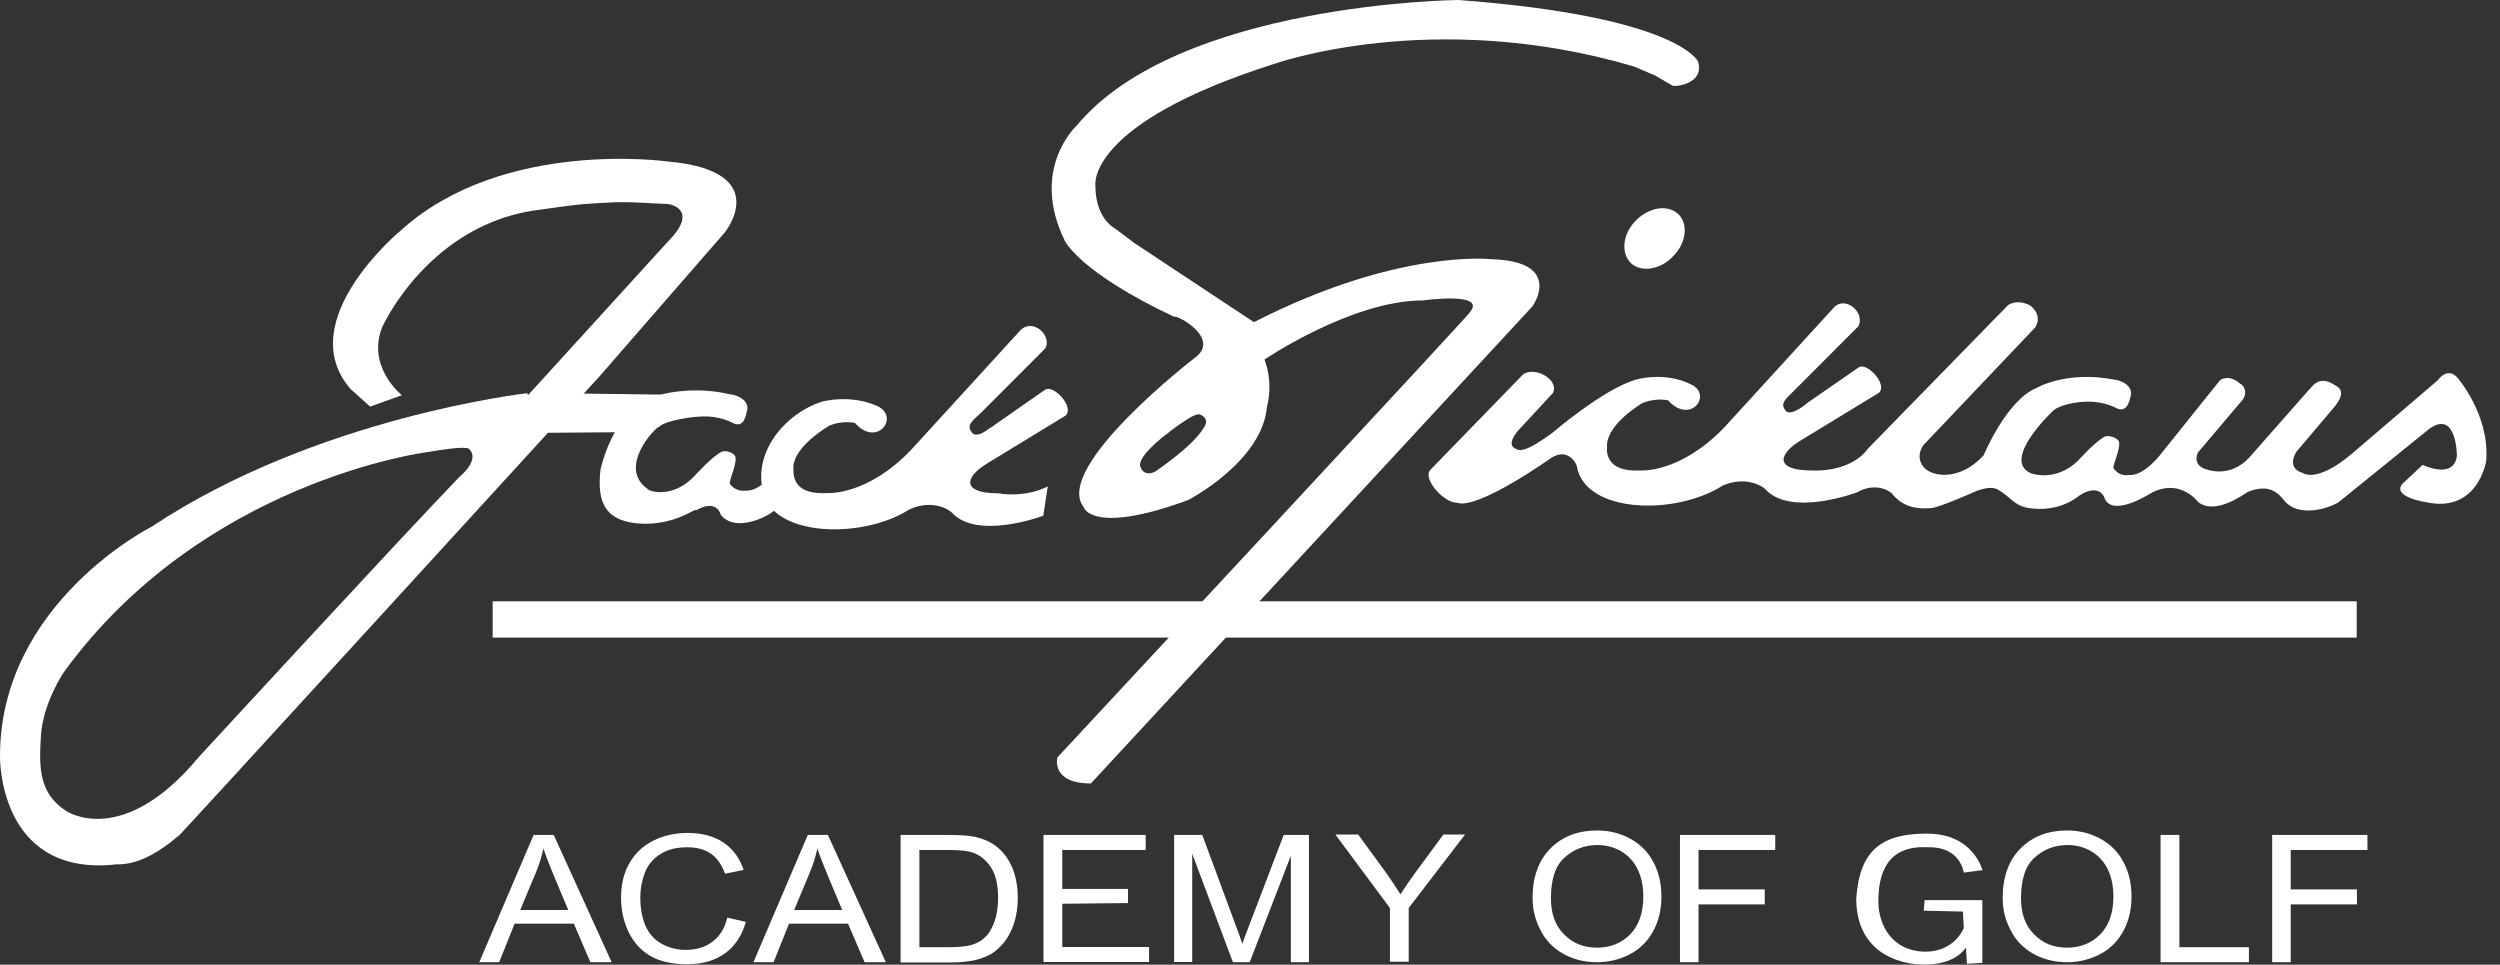
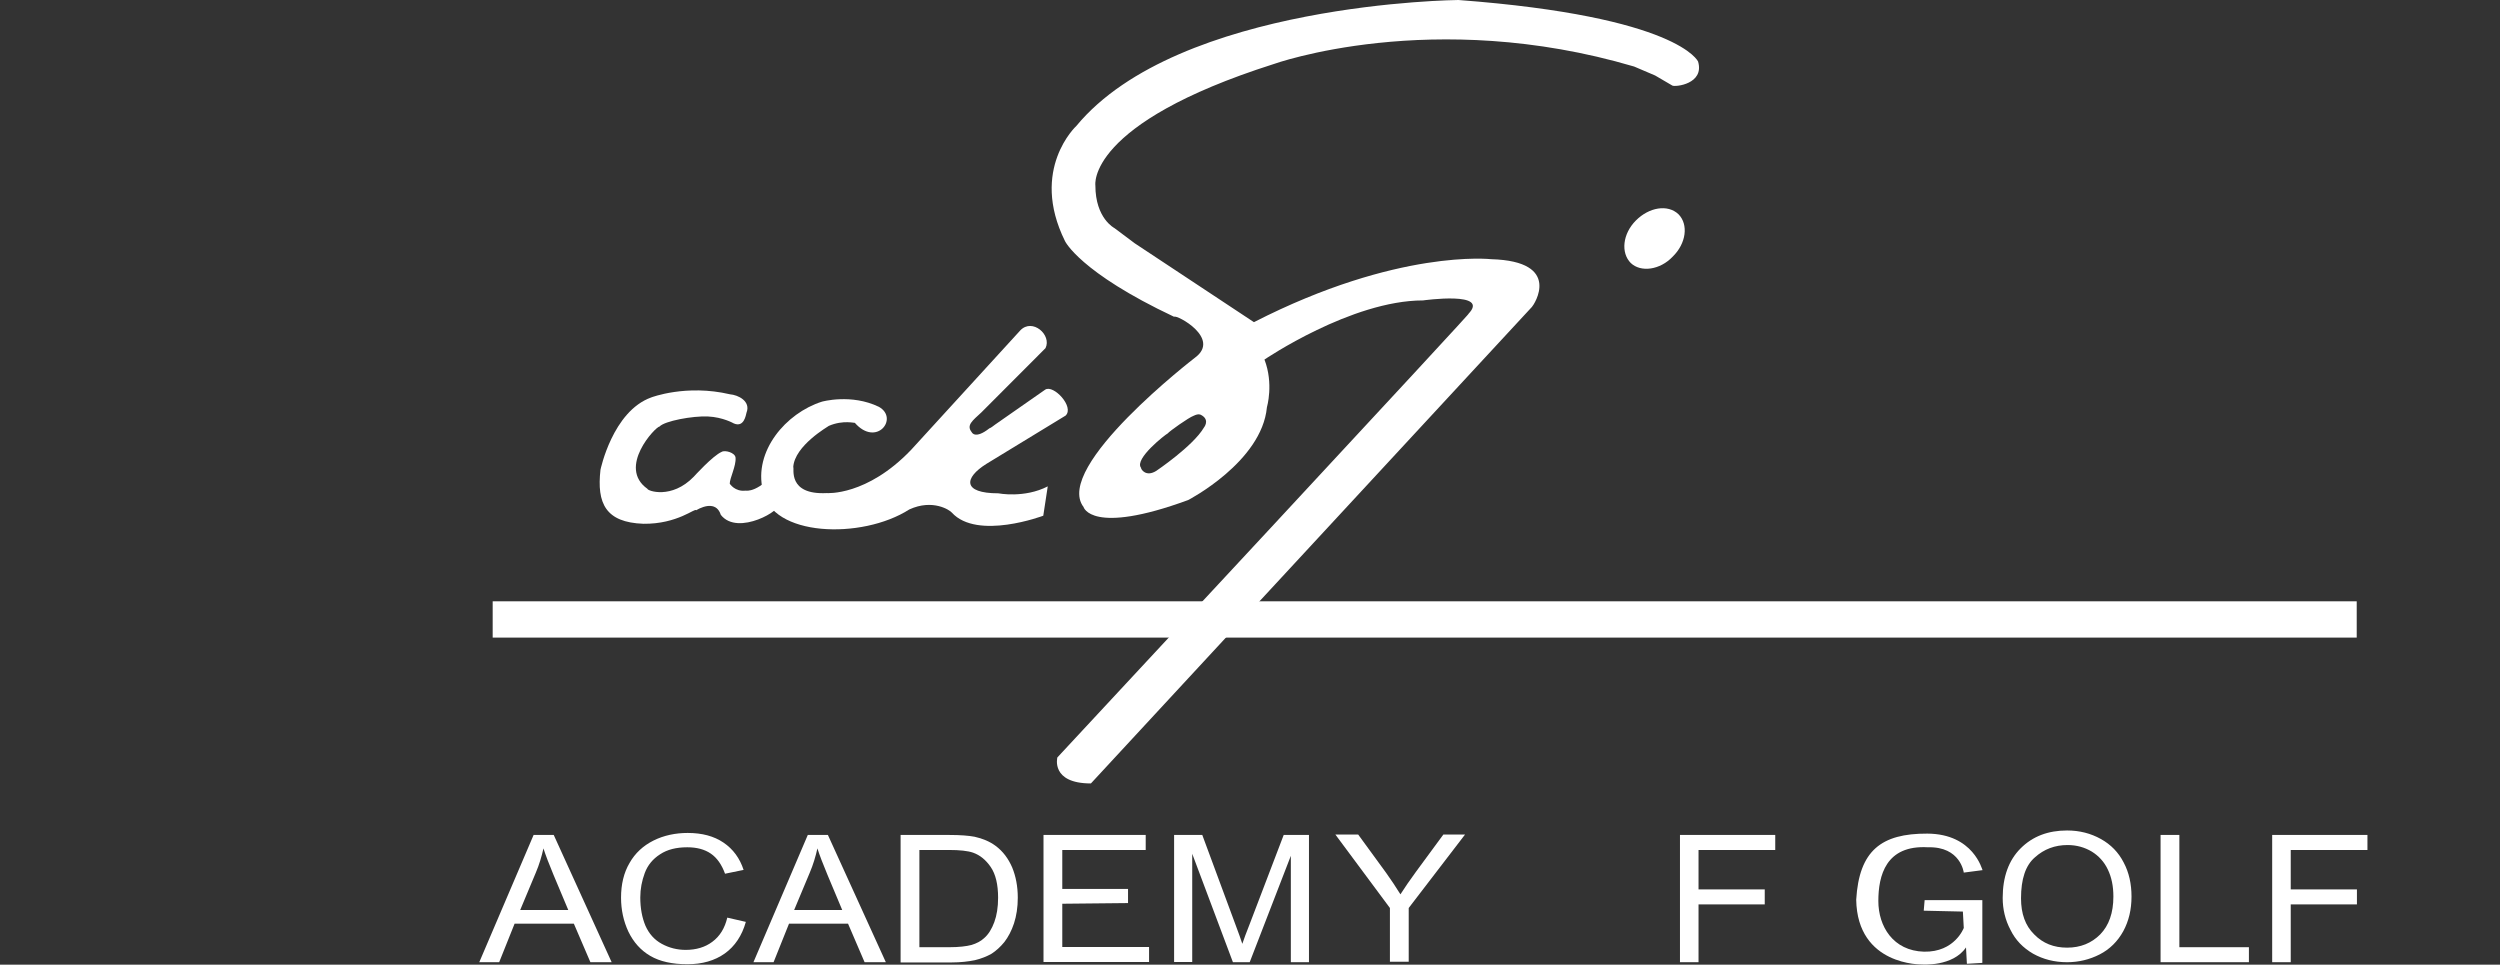
<svg xmlns="http://www.w3.org/2000/svg" width="184" height="71" viewBox="0 0 184 71" fill="none">
  <rect x="0" y="0" width="184" height="71" fill="#333333" stroke="none" />
  <path fill-rule="evenodd" clip-rule="evenodd" d="M36.261 46.927H173.454V44.256H36.261V46.927Z" fill="white" />
  <path d="M124.98 4.534C124.98 4.534 123.58 1.22 107.335 0C107.335 0 86.743 0.181 79.221 9.267C79.221 9.267 75.765 12.449 78.382 17.742C78.382 17.742 79.452 20.034 86.414 23.315C86.595 23.134 89.871 24.898 87.962 26.316C87.962 26.316 77.493 34.362 79.748 37.314C79.748 37.314 80.308 39.424 87.451 36.803C87.451 36.803 92.867 33.999 93.245 29.976C93.245 29.976 93.755 28.245 93.064 26.464C93.064 26.464 99.467 22.111 104.734 22.111C104.734 22.111 109.771 21.402 108.042 23.134C109.771 21.402 77.822 55.748 77.822 55.748C77.822 55.748 77.312 57.661 80.291 57.661L112.75 22.589C112.898 22.441 115.038 19.226 109.754 19.077C109.754 19.077 102.891 18.286 92.29 23.711L83.517 17.907L82.019 16.785C82.019 16.785 80.62 16.076 80.62 13.653C80.62 13.653 79.913 9.118 93.739 4.716C93.739 4.716 105.409 0.511 120.272 4.897L121.819 5.557L123.087 6.299C123.301 6.414 125.457 6.183 124.98 4.534ZM88.603 31.477C87.813 32.829 85.097 34.659 85.097 34.659C84.357 35.121 83.978 34.56 83.978 34.428C83.468 33.769 85.805 31.955 85.937 31.905C86.085 31.724 87.484 30.735 87.846 30.603C88.225 30.422 88.356 30.504 88.505 30.603C89.031 30.966 88.603 31.477 88.603 31.477Z" fill="white" />
-   <path fill-rule="evenodd" clip-rule="evenodd" d="M105.277 34.577L111.96 27.701C112.668 26.811 114.807 27.849 114.297 28.921L111.779 31.642C111.598 31.823 110.89 32.713 111.499 32.994C111.729 33.093 111.96 33.554 114.297 31.823C114.297 31.823 117.935 28.69 120.371 27.948C120.371 27.948 122.527 27.289 124.535 28.328C126.033 29.119 124.387 31.279 122.757 29.449C122.807 29.498 121.967 29.218 120.848 29.68C120.799 29.729 118.379 31.131 118.28 32.713C118.33 32.763 117.77 34.775 120.749 34.626C120.749 34.626 123.646 34.857 126.922 31.444L134.954 22.655C135.794 21.715 137.291 22.985 136.781 24.007L132.107 28.69C131.448 29.35 130.987 29.68 131.399 30.191C131.399 30.191 131.58 30.702 132.699 29.91C132.847 29.811 132.979 29.68 133.127 29.581L136.798 27.041C137.357 26.613 138.954 28.262 138.296 28.905L132.452 32.466C130.823 33.488 130.675 34.626 133.341 34.626C133.341 34.626 136.139 34.857 137.505 32.994L147.776 22.474C147.776 22.474 148.385 21.963 149.406 22.474C149.406 22.474 150.393 23.134 149.784 24.106L141.703 32.614C141.423 32.845 140.995 33.637 141.555 34.346C142.114 35.088 144.221 35.467 145.999 33.505C145.999 33.505 147.678 29.432 149.916 28.542C149.916 28.542 152.072 27.272 155.562 27.932C156.171 27.981 157.109 28.443 156.78 29.284C156.73 29.432 156.599 30.356 155.842 30.075C155.842 30.075 155.052 29.614 153.932 29.564C152.813 29.515 151.414 29.844 151.035 30.306C151.035 30.306 147.25 33.868 149.488 34.84C149.488 34.84 151.266 35.5 152.895 33.95C152.895 33.95 154.294 32.4 154.953 32.12C155.183 32.021 155.94 32.219 155.973 32.581C156.023 33.142 155.545 34.082 155.545 34.445C155.545 34.445 155.924 35.104 156.714 34.956C156.714 34.956 157.702 35.187 159.232 33.175L163.397 27.981C163.446 27.932 164.104 27.52 164.895 28.262C165.043 28.262 165.602 28.921 164.895 29.614L161.767 33.307C161.767 33.307 161.257 34.296 162.508 34.577C162.508 34.577 164.137 35.187 165.536 33.686L169.981 28.641C170.079 28.641 170.54 27.569 171.709 28.262C171.857 28.41 172.878 28.591 171.857 29.894L169.009 33.258C169.009 33.258 168.219 34.428 169.47 34.807C169.47 34.807 170.458 35.599 173.026 33.455L179.429 27.981C179.429 27.981 180.087 26.992 180.828 27.75C180.828 27.75 183.264 30.504 182.984 33.934C182.984 33.934 182.375 37.775 178.589 36.968C178.589 36.968 176.021 36.588 176.811 35.615L178.309 34.214C178.309 34.214 180.597 35.335 180.828 33.554C180.828 33.554 180.828 30.141 178.82 31.543L172.236 36.869C172.236 36.869 172.087 37.017 171.857 37.099C170.968 37.561 169.141 37.94 168.219 36.951C167.759 36.44 167.199 35.5 165.421 36.209C165.141 36.39 163.035 37.94 161.784 36.951C161.454 36.522 160.236 35.368 158.475 36.209C158.426 36.209 155.578 38.122 154.92 36.72C154.64 35.879 153.801 35.978 153.093 36.44C153.093 36.39 151.743 37.792 149.225 37.38C148.155 37.149 148.007 36.588 147.036 36.028C146.525 35.747 145.818 36.028 145.488 36.127C145.488 36.127 142.773 37.347 142.131 37.396C141.423 37.446 140.221 37.495 139.283 36.374C139.283 36.275 138.164 35.385 136.666 36.242C136.666 36.242 131.81 38.072 129.934 36.011C129.786 35.83 128.535 34.989 126.807 35.731C123.301 37.973 116.667 37.792 116.058 34.329C116.108 34.329 115.499 32.829 114.149 33.719C114.149 33.719 108.734 37.561 107.236 37.001C106.215 37.001 104.668 35.187 105.277 34.577Z" fill="white" />
  <path fill-rule="evenodd" clip-rule="evenodd" d="M123.531 15.763C122.741 15.021 121.375 15.252 120.404 16.225C119.416 17.214 119.284 18.616 120.025 19.358C120.766 20.067 122.181 19.869 123.103 18.896C124.107 17.923 124.288 16.522 123.531 15.763Z" fill="white" />
-   <path d="M49.149 11.888C49.149 11.888 37.051 10.157 29.529 16.934C29.529 16.934 21.447 23.579 25.793 28.624L27.241 29.927L29.579 29.086C29.579 29.086 26.961 27.025 28.13 24.073C28.13 24.073 31.587 16.357 39.849 15.417C43.026 14.955 43.405 14.988 44.886 14.906C46.335 14.807 48.293 15.005 48.952 15.005C49.66 15.005 51.338 15.615 49.133 17.808L38.862 29.086L38.812 28.938C38.812 28.938 23.357 30.669 11.16 38.765C11.16 38.765 0 44.371 0 55.649C0 55.649 -0.181 64.405 8.312 63.646C8.543 63.498 10.139 64.108 13.168 61.486C10.65 64.339 44.08 27.75 44.08 27.75L53.281 17.181C53.297 17.214 57.083 12.581 49.149 11.888ZM33.825 35.088C29.71 39.342 14.633 55.715 14.633 55.715C8.987 62.508 4.872 59.689 4.872 59.689C2.864 58.386 2.864 56.507 3.012 54.165C3.161 51.725 4.691 49.483 4.691 49.483C14.913 35.401 31.356 33.291 31.356 33.291C32.706 33.06 34.072 32.862 34.484 33.01C35.422 33.818 33.825 35.088 33.825 35.088Z" fill="white" />
  <path fill-rule="evenodd" clip-rule="evenodd" d="M60.49 29.564C60.49 29.564 62.646 28.954 64.687 29.943C66.185 30.784 64.506 32.944 62.91 31.114C62.959 31.163 62.07 30.883 61 31.345C60.951 31.394 58.482 32.796 58.383 34.379C58.482 34.428 57.922 36.44 60.852 36.291C60.852 36.291 63.798 36.522 67.058 33.109L75.09 24.321C75.979 23.381 77.427 24.651 76.95 25.623L72.226 30.356C71.567 30.966 71.107 31.296 71.518 31.807C71.518 31.807 71.749 32.367 72.818 31.526C72.967 31.477 73.098 31.345 73.246 31.246L76.933 28.674C77.542 28.294 79.09 29.943 78.431 30.586L72.588 34.148C70.959 35.17 70.81 36.308 73.477 36.308C73.477 36.308 75.386 36.687 77.114 35.797L76.785 37.957C76.785 37.957 71.93 39.787 70.053 37.726C69.905 37.545 68.654 36.704 66.926 37.495C63.42 39.738 56.737 39.507 56.145 36.094C55.453 33.208 57.84 30.405 60.49 29.564Z" fill="white" />
  <path fill-rule="evenodd" clip-rule="evenodd" d="M44.195 34.577C44.195 34.577 45.084 30.273 47.931 29.251C47.931 29.251 50.499 28.261 53.725 29.02C54.334 29.069 55.272 29.531 54.943 30.372C54.894 30.553 54.762 31.493 54.005 31.163C54.005 31.163 53.215 30.702 52.096 30.652C50.976 30.603 48.919 30.982 48.54 31.394C48.26 31.394 45.413 34.395 47.651 35.978C47.651 36.126 49.429 36.769 51.059 35.088C51.059 35.088 52.458 33.538 53.116 33.257C53.346 33.109 54.104 33.307 54.137 33.686C54.186 34.296 53.709 35.187 53.709 35.599C53.709 35.599 54.087 36.209 54.877 36.11C54.877 36.11 55.865 36.341 57.396 34.329L57.165 37.182C57.725 37.413 54.318 39.523 53.05 37.891C52.77 37 51.931 37.149 51.223 37.561C51.223 37.33 49.873 38.583 47.355 38.55C44.573 38.451 43.915 37.05 44.195 34.577Z" fill="white" />
-   <path fill-rule="evenodd" clip-rule="evenodd" d="M41.907 28.954L49.478 29.053L46.384 31.806L39.849 31.856L41.907 28.954Z" fill="white" />
  <path fill-rule="evenodd" clip-rule="evenodd" d="M35.274 70.819L39.273 61.453H40.755L45.018 70.819H43.454L42.236 67.983H37.874L36.739 70.819H35.274ZM38.286 66.977H41.825L40.738 64.388C40.409 63.597 40.162 62.954 39.998 62.442C39.866 63.036 39.685 63.646 39.438 64.223L38.286 66.977ZM53.528 67.537L54.894 67.851C54.614 68.856 54.087 69.648 53.346 70.176C52.606 70.703 51.684 70.967 50.598 70.967C49.478 70.967 48.573 70.769 47.865 70.357C47.158 69.945 46.631 69.351 46.252 68.576C45.89 67.801 45.709 66.96 45.709 66.07C45.709 65.097 45.907 64.24 46.335 63.514C46.746 62.789 47.339 62.245 48.096 61.865C48.853 61.486 49.709 61.305 50.614 61.305C51.668 61.305 52.54 61.535 53.248 62.014C53.956 62.492 54.449 63.168 54.729 64.025L53.363 64.306C53.116 63.63 52.77 63.135 52.31 62.822C51.849 62.508 51.273 62.36 50.581 62.36C49.775 62.36 49.116 62.525 48.59 62.871C48.047 63.217 47.668 63.679 47.454 64.256C47.24 64.833 47.125 65.427 47.125 66.053C47.125 66.845 47.256 67.537 47.503 68.131C47.767 68.725 48.162 69.17 48.705 69.466C49.248 69.763 49.841 69.912 50.466 69.912C51.24 69.912 51.898 69.714 52.425 69.318C52.984 68.906 53.346 68.312 53.528 67.537ZM55.453 70.819L59.453 61.453H60.934L65.198 70.819H63.634L62.416 67.983H58.071L56.935 70.819H55.453ZM58.449 66.977H61.988L60.902 64.388C60.572 63.597 60.325 62.954 60.161 62.442C60.029 63.036 59.848 63.646 59.601 64.223L58.449 66.977ZM66.284 70.819V61.453H69.872C70.679 61.453 71.304 61.503 71.732 61.585C72.325 61.717 72.835 61.931 73.263 62.245C73.823 62.657 74.218 63.201 74.497 63.844C74.761 64.487 74.909 65.229 74.909 66.07C74.909 66.779 74.81 67.406 74.629 67.966C74.448 68.51 74.201 68.972 73.921 69.335C73.625 69.697 73.312 69.978 72.983 70.192C72.637 70.39 72.226 70.555 71.749 70.67C71.255 70.769 70.695 70.835 70.07 70.835H66.284V70.819ZM67.667 69.714H69.889C70.58 69.714 71.123 69.648 71.502 69.549C71.88 69.434 72.193 69.269 72.423 69.054C72.753 68.774 72.999 68.362 73.181 67.867C73.362 67.373 73.46 66.779 73.46 66.07C73.46 65.097 73.279 64.339 72.917 63.811C72.555 63.283 72.127 62.937 71.617 62.756C71.238 62.624 70.646 62.558 69.839 62.558H67.667V69.714ZM76.802 70.819V61.453H84.324V62.558H78.184V65.427H83.023V66.466L78.184 66.515V69.697H84.571V70.802H76.802V70.819ZM86.414 70.819V61.453H88.488L90.941 68.082C91.171 68.692 91.336 69.153 91.434 69.466C91.55 69.12 91.731 68.626 91.994 67.966L94.48 61.453H96.34V70.819H95.006V62.986L91.978 70.819H90.743L87.748 62.838V70.802H86.414V70.819ZM123.646 70.819V61.453H130.658V62.558H125.012V65.46H129.885V66.565H125.012V70.819H123.646ZM159.018 70.819V61.453H160.401V69.714H165.52V70.819H159.018ZM167.232 70.819V61.453H174.244V62.558H168.598V65.46H173.47V66.565H168.598V70.819H167.232Z" fill="white" />
  <path fill-rule="evenodd" clip-rule="evenodd" d="M102.298 70.786V66.828L98.282 61.42H99.961L102.018 64.24C102.397 64.767 102.742 65.295 103.072 65.823C103.384 65.328 103.763 64.784 104.207 64.174L106.232 61.42H107.828L103.681 66.828V70.786H102.298Z" fill="white" />
-   <path fill-rule="evenodd" clip-rule="evenodd" d="M112.799 66.086C112.799 64.536 113.244 63.316 114.116 62.442C115.005 61.552 116.141 61.123 117.54 61.123C118.461 61.123 119.284 61.338 120.025 61.75C120.766 62.162 121.325 62.739 121.704 63.481C122.099 64.223 122.28 65.064 122.28 65.987C122.28 66.944 122.083 67.785 121.671 68.543C121.26 69.285 120.684 69.862 119.943 70.242C119.202 70.621 118.396 70.819 117.54 70.819C116.602 70.819 115.779 70.604 115.038 70.192C114.297 69.763 113.738 69.186 113.375 68.444C112.98 67.702 112.799 66.911 112.799 66.086ZM114.149 66.119C114.149 67.241 114.462 68.131 115.12 68.774C115.762 69.434 116.569 69.747 117.54 69.747C118.527 69.747 119.334 69.417 119.976 68.774C120.618 68.115 120.947 67.191 120.947 65.987C120.947 65.229 120.815 64.569 120.535 63.992C120.272 63.432 119.861 62.986 119.35 62.673C118.824 62.36 118.231 62.195 117.573 62.195C116.651 62.195 115.844 62.492 115.17 63.102C114.478 63.696 114.149 64.701 114.149 66.119Z" fill="white" />
  <path fill-rule="evenodd" clip-rule="evenodd" d="M147.398 66.086C147.398 64.536 147.842 63.316 148.715 62.442C149.603 61.552 150.739 61.123 152.138 61.123C153.06 61.123 153.883 61.338 154.624 61.75C155.364 62.162 155.924 62.739 156.303 63.481C156.698 64.223 156.879 65.064 156.879 65.987C156.879 66.944 156.681 67.785 156.27 68.543C155.858 69.285 155.282 69.862 154.541 70.242C153.801 70.621 152.994 70.819 152.138 70.819C151.2 70.819 150.377 70.604 149.636 70.192C148.896 69.763 148.336 69.186 147.974 68.444C147.579 67.702 147.398 66.911 147.398 66.086ZM148.747 66.119C148.747 67.241 149.06 68.131 149.719 68.774C150.361 69.434 151.167 69.747 152.138 69.747C153.126 69.747 153.932 69.417 154.574 68.774C155.216 68.115 155.545 67.191 155.545 65.987C155.545 65.229 155.414 64.569 155.134 63.992C154.871 63.432 154.459 62.986 153.949 62.673C153.422 62.36 152.829 62.195 152.171 62.195C151.249 62.195 150.443 62.492 149.768 63.102C149.077 63.696 148.747 64.701 148.747 66.119Z" fill="white" />
  <path fill-rule="evenodd" clip-rule="evenodd" d="M141.851 61.354C138.46 61.338 136.831 62.607 136.617 66.218C136.699 71.099 141.456 70.984 141.456 70.984C141.456 70.984 143.727 71.165 144.698 69.73L144.764 70.934L145.9 70.868V66.251H141.653L141.587 67.026L144.468 67.092L144.534 68.296C144.534 68.296 143.875 70.093 141.604 70.044C139.333 69.978 138.246 68.18 138.246 66.317C138.246 64.454 138.789 62.179 141.9 62.36C144.303 62.294 144.534 64.223 144.534 64.223L145.916 64.042C145.884 64.025 145.258 61.371 141.851 61.354Z" fill="white" />
</svg>